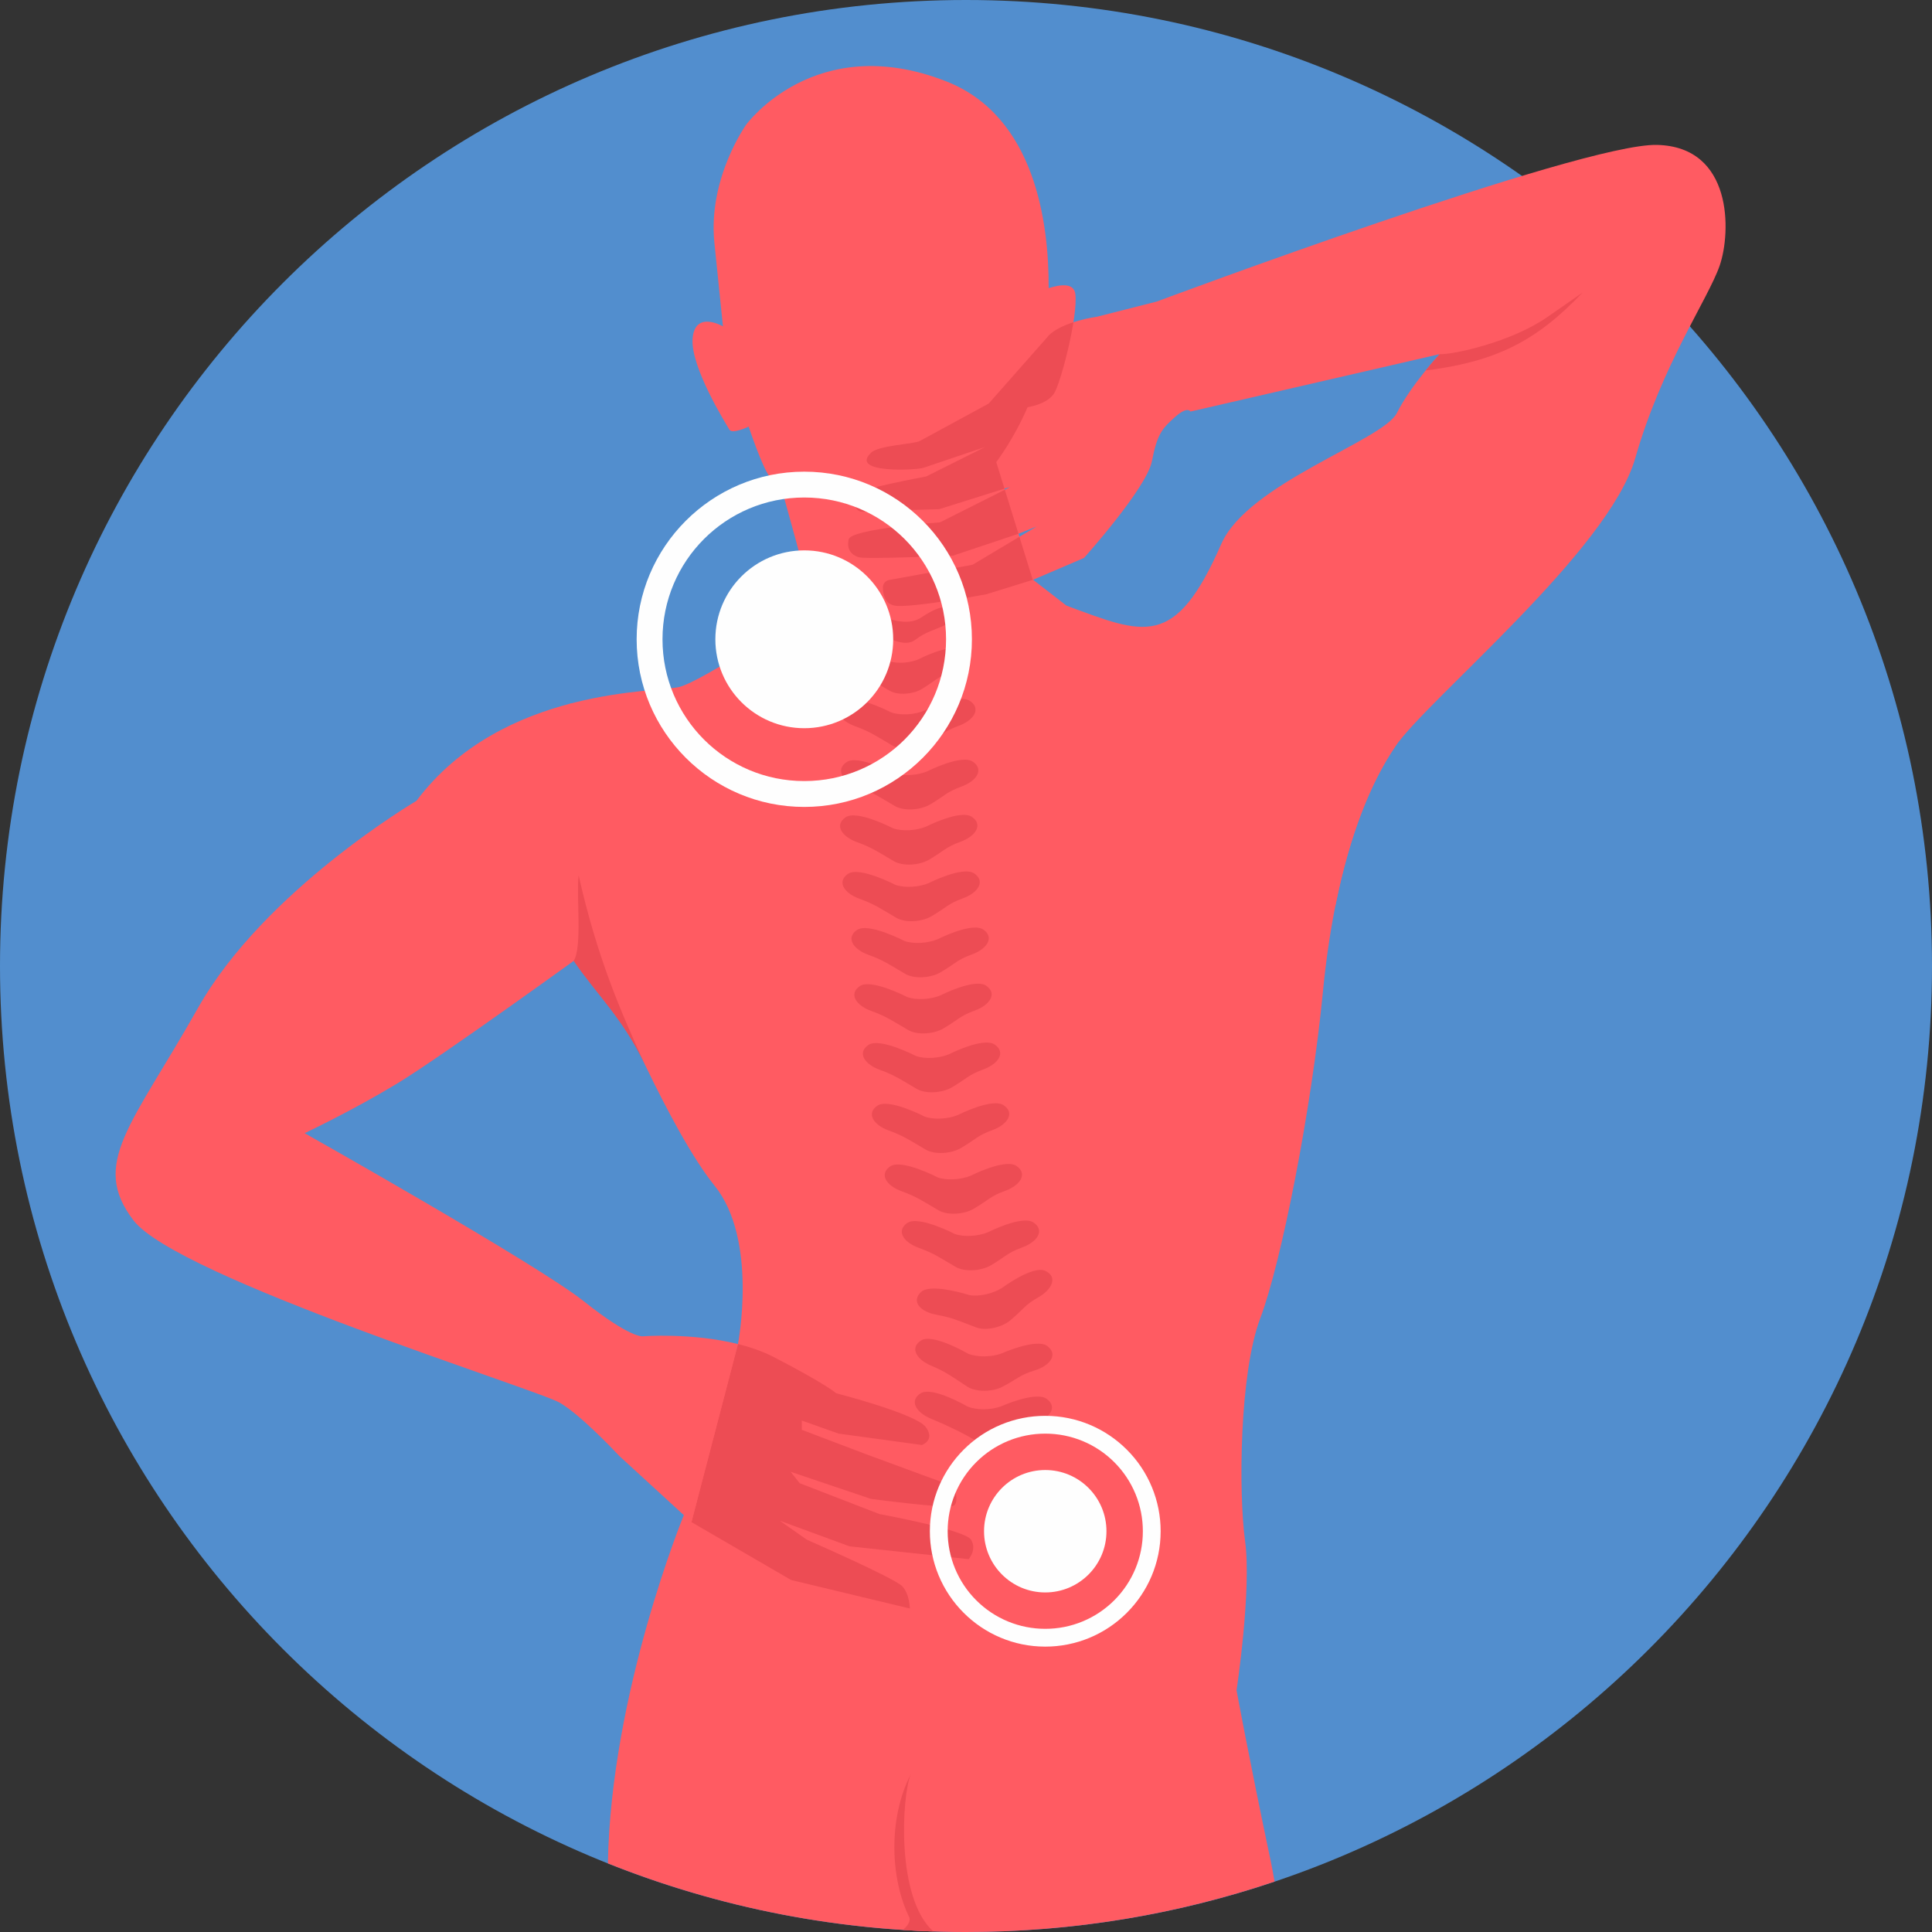
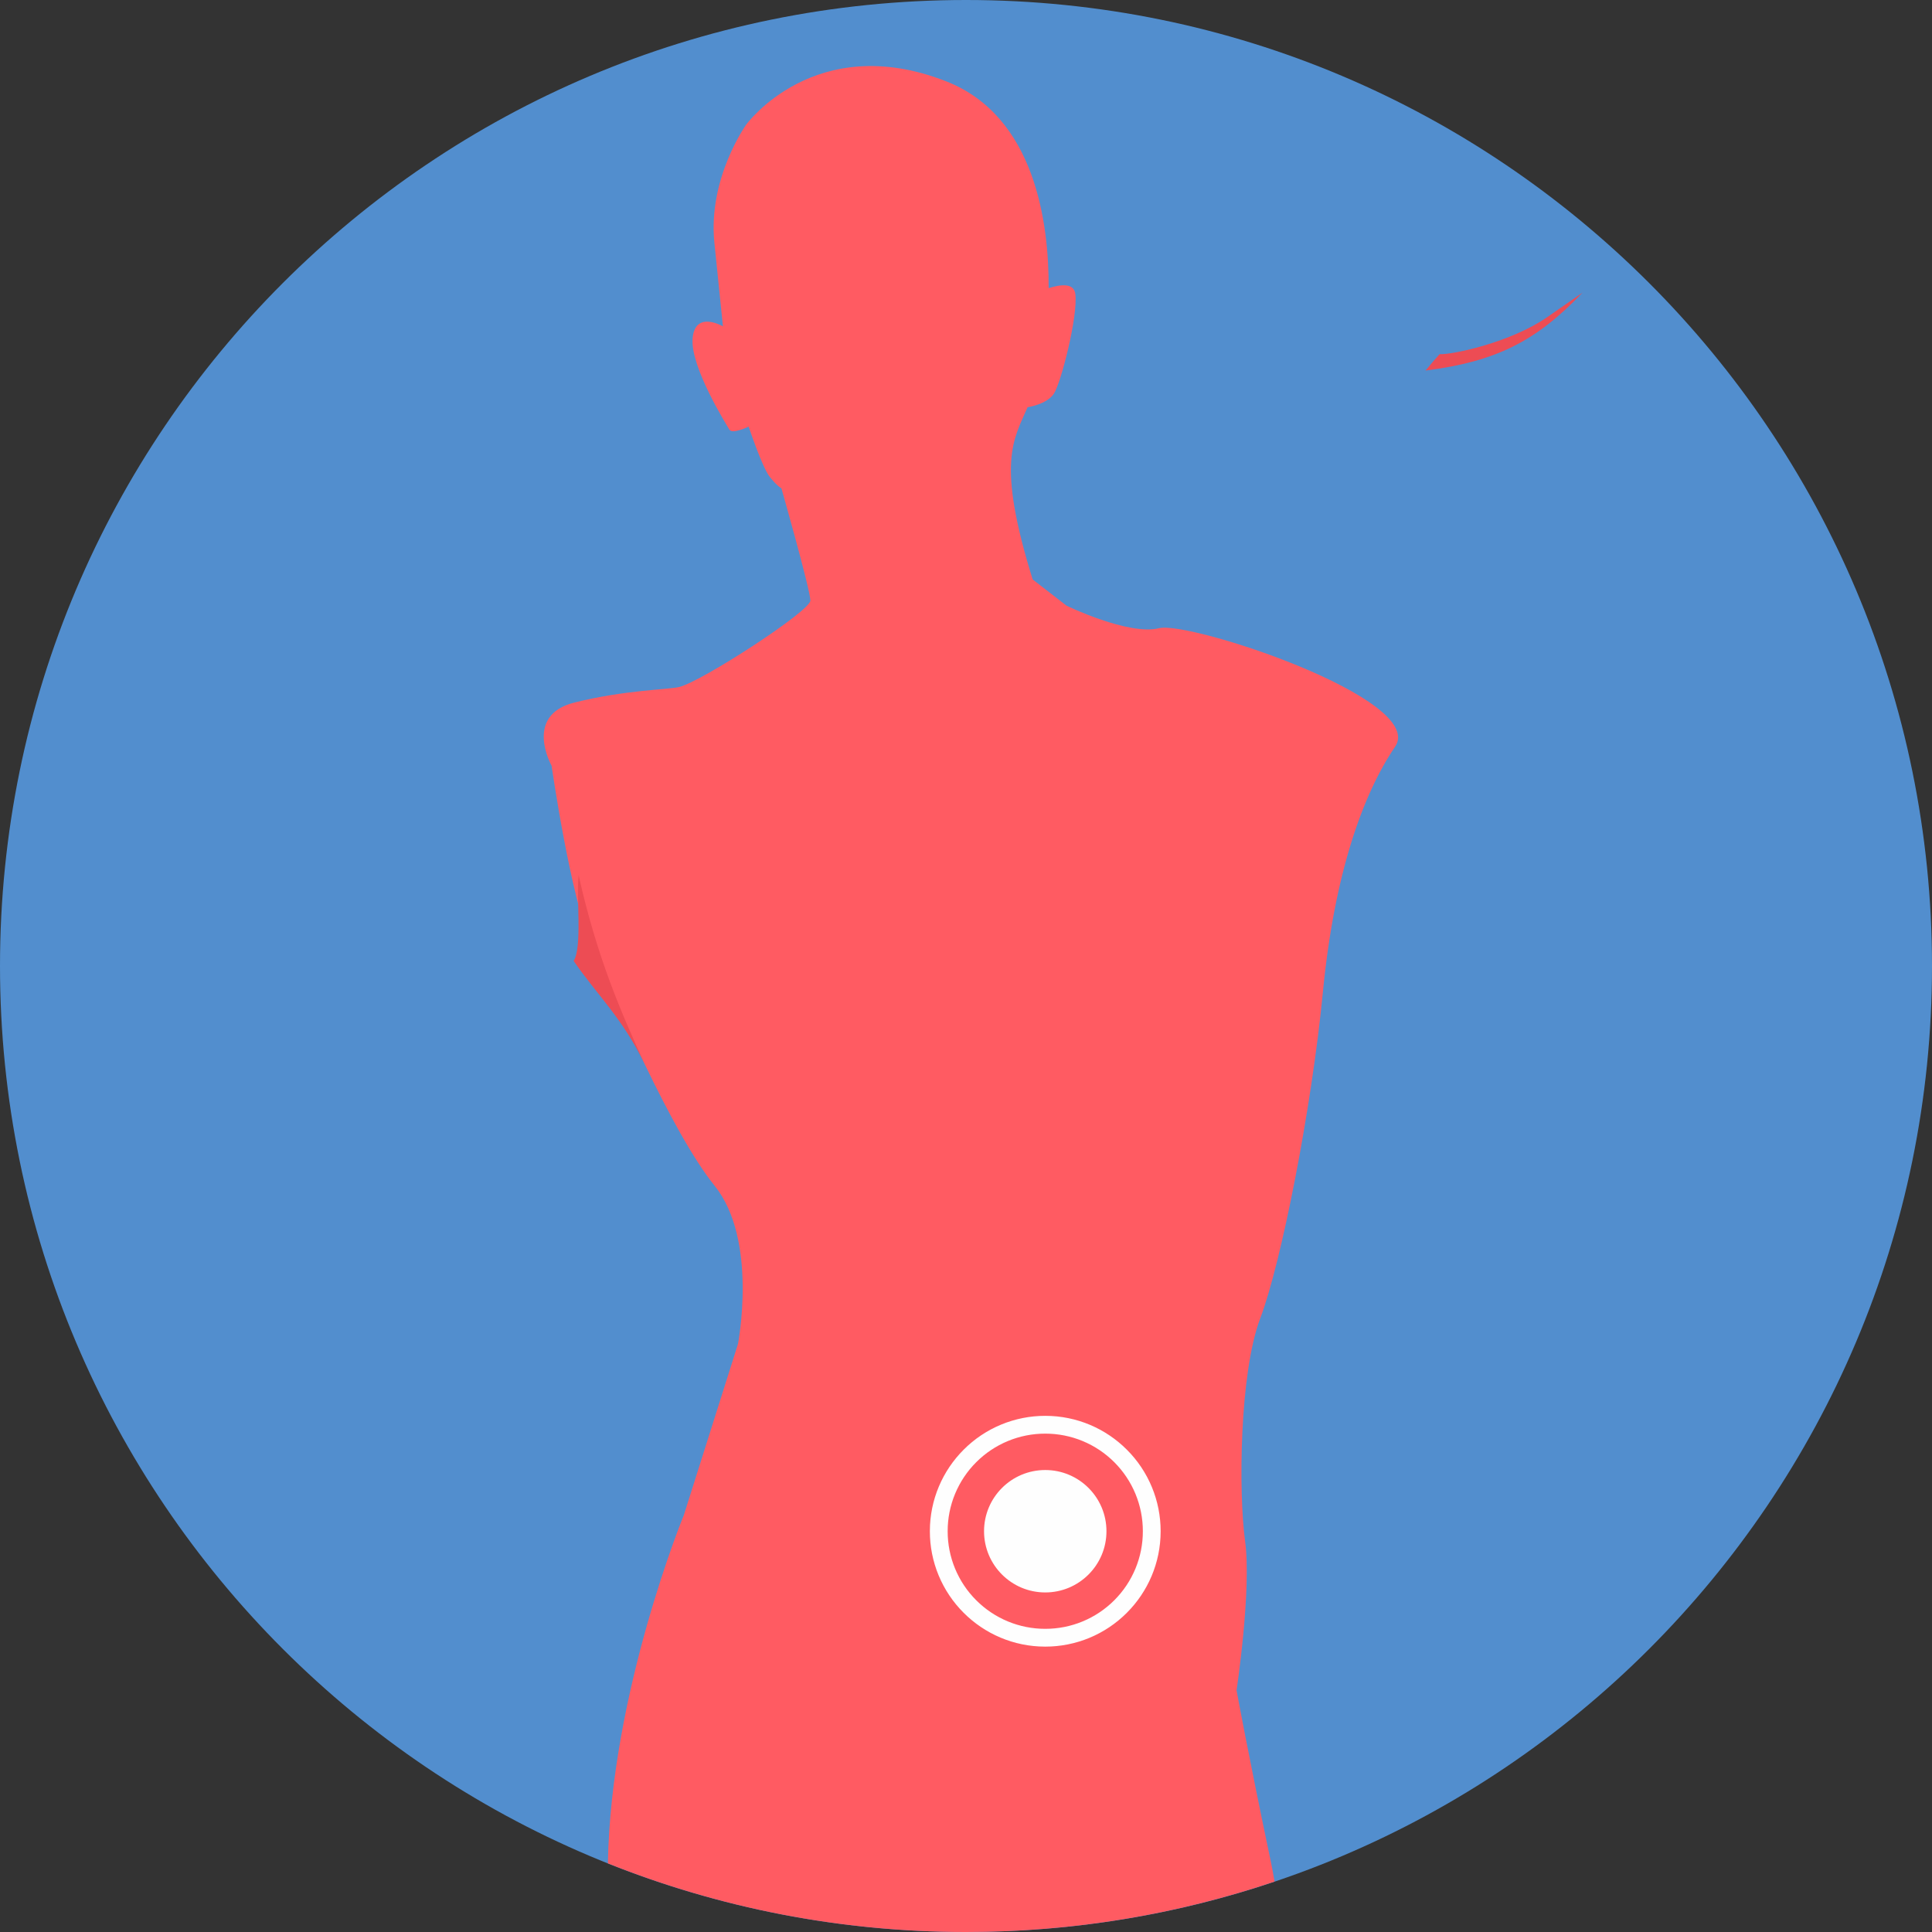
<svg xmlns="http://www.w3.org/2000/svg" width="512" height="512" viewBox="0 0 512 512" fill="none">
  <rect x="0" y="0" width="512" height="512" fill="#333333" stroke="none" />
  <g clip-path="url(#clip0_70_2)">
    <path d="M256 512C397.385 512 512 397.385 512 256C512 114.615 397.385 0 256 0C114.615 0 0 114.615 0 256C0 397.385 114.615 512 256 512Z" fill="#528ECE" />
-     <path d="M181.224 401.523C181.224 401.523 161.902 448.444 161.097 493.815C190.446 505.538 222.466 512 256 512C284.596 512 312.092 507.294 337.771 498.643C337.419 496.583 337.08 494.757 336.758 493.229C330.722 464.551 327.701 447.949 327.701 447.949C327.701 447.949 331.725 421.279 329.966 408.451C328.204 395.622 328.456 363.924 333.991 349.332C339.525 334.742 347.572 293.99 350.593 262.796C353.611 231.602 361.157 210.468 369.713 197.89C378.267 185.315 315.21 164.467 307.162 166.481C299.111 168.492 282.643 160.514 282.643 160.514L273.661 153.553L264.017 122.455C264.017 122.455 268.579 116.569 272.318 107.916C272.318 107.916 277.426 107.192 279.31 104.301C281.197 101.407 285.727 83.672 284.972 77.887C284.593 74.978 281.193 75.314 277.904 76.364C277.993 59.201 274.364 30.796 250.712 21.539C215.992 7.956 197.749 33.03 197.749 33.03C197.749 33.03 187.561 47.246 189.322 64.352C191.082 81.46 191.586 86.488 191.586 86.488C191.586 86.488 184.177 82.145 183.548 89.693C182.919 97.241 192.558 112.621 193.313 113.879C194.068 115.137 198.406 113.06 198.406 113.06C198.406 113.06 201.994 123.876 204.005 126.393C206.018 128.907 207.086 129.412 207.086 129.412C207.086 129.412 214.761 156.389 214.761 159.158C214.761 161.925 186.082 180.538 180.043 182.049C177.08 182.791 165.687 182.805 152.178 186.197C138.668 189.59 146.18 202.929 146.18 202.929C146.18 202.929 151.149 237.77 156.936 251.103C162.722 264.436 177.815 299.905 189.387 314.245C200.957 328.585 195.567 356.183 195.567 356.183L181.224 401.523Z" fill="#FF5B62" />
-     <path d="M247.252 511.852L247.346 511.854C237.368 502.914 239.014 475.963 241.342 470.241C235.282 482.086 236.007 497.949 240.923 508C241.475 509.128 240.411 510.495 239.262 511.457C241.915 511.631 244.577 511.762 247.252 511.852ZM236.664 219.502C236.664 219.502 227.097 214.518 224.08 216.594C221.065 218.672 223.083 221.718 227.109 223.173C231.138 224.63 232.714 225.784 236.868 228.214C239.347 229.664 243.728 229.291 246.2 227.834C250.343 225.393 250.537 224.538 254.56 223.069C258.582 221.598 260.586 218.55 257.566 216.482C254.541 214.414 245.431 219.059 245.431 219.059C242.924 220.103 239.174 220.395 236.664 219.502ZM225.177 161.596C222.906 163.308 224.903 165.646 228.159 166.405C231.414 167.162 232.748 167.913 236.194 169.411C238.25 170.304 240.759 170.916 242.528 169.565C245.495 167.298 247.77 167.007 250.737 165.504C253.811 163.948 253.757 162.484 252.689 161.528C251.593 160.549 249.375 160.134 244.263 163.565C238.073 167.803 228.148 159.358 225.177 161.596ZM235.515 175.194C235.515 175.194 226.826 170.782 224.123 172.682C221.416 174.585 223.271 177.318 226.922 178.597C230.577 179.874 232.012 180.905 235.788 183.063C238.04 184.346 241.995 183.972 244.214 182.635C247.937 180.39 248.098 179.616 251.719 178.252C255.338 176.89 257.122 174.116 254.371 172.276C251.621 170.434 243.435 174.716 243.435 174.716C241.18 175.678 237.793 175.975 235.515 175.194ZM236.157 188.783C236.157 188.783 226.595 183.802 223.577 185.881C220.563 187.959 222.58 191 226.608 192.454C230.633 193.913 232.213 195.07 236.367 197.5C238.841 198.949 243.228 198.577 245.698 197.117C249.844 194.676 250.034 193.823 254.056 192.353C258.079 190.883 260.088 187.83 257.064 185.766C254.041 183.697 244.93 188.342 244.93 188.342C242.42 189.389 238.67 189.678 236.157 188.783ZM236.914 204.876C236.914 204.876 227.345 199.894 224.334 201.972C221.316 204.048 223.334 207.089 227.362 208.547C231.389 210.003 232.966 211.16 237.121 213.59C239.597 215.037 243.981 214.666 246.452 213.208C250.598 210.767 250.79 209.911 254.81 208.442C258.833 206.972 260.838 203.922 257.818 201.858C254.792 199.79 245.683 204.434 245.683 204.434C243.175 205.477 239.424 205.767 236.914 204.876ZM256.414 372.751C256.414 372.751 247.117 367.309 243.997 369.238C240.879 371.166 242.735 374.303 246.681 375.955C258.361 380.831 259.376 382.822 260.717 382.653C261.963 382.497 263.491 380.478 274.101 377.185C278.196 375.914 280.356 372.962 277.443 370.752C274.531 368.54 265.195 372.738 265.195 372.738C262.638 373.657 258.875 373.766 256.414 372.751ZM256.54 358.734C256.54 358.734 247.243 353.294 244.126 355.22C241.003 357.148 242.861 360.289 246.809 361.936C250.753 363.588 252.27 364.818 256.292 367.446C258.69 369.013 263.09 368.854 265.633 367.519C269.902 365.281 270.134 364.435 274.228 363.167C278.322 361.892 280.483 358.942 277.57 356.733C274.659 354.524 265.32 358.719 265.32 358.719C262.761 359.64 259.004 359.748 256.54 358.734ZM256.942 343.223C256.942 343.223 246.638 339.895 244.032 342.438C241.427 344.983 243.949 347.649 248.174 348.418C252.398 349.189 254.155 350.066 258.675 351.773C261.372 352.79 265.626 351.702 267.804 349.855C271.458 346.763 271.495 345.891 275.201 343.779C278.907 341.665 280.346 338.328 277.003 336.792C273.659 335.255 265.5 341.34 265.5 341.34C263.216 342.777 259.572 343.688 256.942 343.223ZM253.016 327.008C253.016 327.008 243.448 322.027 240.433 324.101C237.418 326.182 239.435 329.225 243.462 330.68C247.49 332.137 249.067 333.29 253.221 335.721C255.697 337.172 260.078 336.798 262.552 335.341C266.698 332.901 266.887 332.045 270.912 330.574C274.934 329.107 276.939 326.056 273.917 323.99C270.892 321.922 261.784 326.569 261.784 326.569C259.276 327.609 255.524 327.902 253.016 327.008ZM248.486 312.016C248.486 312.016 238.921 307.035 235.907 309.109C232.888 311.187 234.905 314.231 238.935 315.686C242.962 317.145 244.539 318.299 248.694 320.73C251.168 322.179 255.554 321.807 258.023 320.348C262.17 317.906 262.36 317.051 266.383 315.582C270.405 314.111 272.412 311.063 269.388 308.996C266.367 306.927 257.258 311.572 257.258 311.572C254.748 312.616 250.995 312.909 248.486 312.016ZM245.09 295.927C245.09 295.927 235.525 290.946 232.508 293.021C229.492 295.1 231.508 298.143 235.539 299.599C239.564 301.056 241.142 302.211 245.297 304.642C247.772 306.089 252.155 305.718 254.627 304.259C258.773 301.818 258.963 300.964 262.985 299.494C267.009 298.025 269.014 294.974 265.993 292.907C262.971 290.839 253.861 295.486 253.861 295.486C251.351 296.53 247.602 296.816 245.09 295.927ZM242.702 279.836C242.702 279.836 233.136 274.855 230.119 276.929C227.104 279.008 229.119 282.052 233.148 283.508C237.175 284.964 238.753 286.12 242.906 288.548C245.382 289.998 249.768 289.628 252.24 288.169C256.386 285.728 256.575 284.873 260.598 283.404C264.621 281.933 266.625 278.881 263.606 276.817C260.581 274.748 251.471 279.395 251.471 279.395C248.962 280.439 245.212 280.729 242.702 279.836ZM240.437 264.235C240.437 264.235 230.87 259.256 227.853 261.331C224.84 263.408 226.856 266.452 230.884 267.907C234.912 269.364 236.489 270.517 240.644 272.948C243.119 274.398 247.505 274.025 249.975 272.569C254.121 270.127 254.31 269.272 258.333 267.804C262.356 266.334 264.363 263.282 261.34 261.217C258.317 259.148 249.208 263.795 249.208 263.795C246.697 264.837 242.947 265.128 240.437 264.235ZM239.683 249.362C239.683 249.362 230.116 244.383 227.101 246.459C224.085 248.535 226.104 251.58 230.13 253.035C234.156 254.49 235.733 255.647 239.888 258.08C242.367 259.524 246.748 259.153 249.219 257.697C253.365 255.255 253.557 254.398 257.578 252.931C261.602 251.461 263.607 248.411 260.585 246.345C257.563 244.276 248.451 248.922 248.451 248.922C245.945 249.965 242.193 250.255 239.683 249.362ZM237.293 234.496C237.293 234.496 227.724 229.515 224.713 231.589C221.698 233.666 223.713 236.711 227.741 238.165C231.768 239.622 233.346 240.776 237.498 243.208C239.977 244.657 244.361 244.284 246.83 242.828C250.978 240.387 251.167 239.531 255.189 238.061C259.211 236.592 261.216 233.541 258.196 231.478C255.175 229.409 246.064 234.055 246.064 234.055C243.554 235.094 239.805 235.388 237.293 234.496ZM183.244 403.374L209.658 418.719L241.103 426.266C241.103 426.266 241.103 422.492 239.09 420.355C237.078 418.217 213.809 408.029 213.809 408.029L206.64 402.998L225.129 409.791L256.703 413.188C256.703 413.188 258.965 410.673 257.33 408.028C255.696 405.389 233.056 401.238 233.056 401.238L211.923 393.061L209.533 390.041L230.789 397.214C230.789 397.214 250.664 399.852 252.551 399.097C254.437 398.342 252.8 393.942 252.8 393.942L229.528 385.389L212.483 378.912V376.458L222.233 379.92L244.31 382.936C244.31 382.936 247.957 381.679 245.314 378.156C242.673 374.634 221.604 369.228 221.604 369.228C221.604 369.228 218.962 366.838 205.127 359.667C202.176 358.137 198.897 357.01 195.566 356.18L183.244 403.374Z" fill="#ED4C54" />
-     <path d="M151.434 186.386C137.593 189.969 121.68 197.139 110.355 212.237C110.355 212.237 70.106 235.882 52.493 267.078C34.883 298.274 23.814 308.334 35.388 323.429C46.959 338.525 142.301 368.21 148.338 371.732C153.599 374.8 162.059 383.647 164.147 385.871L183.242 403.376L195.566 356.184C183.283 353.126 170.284 354.138 170.284 354.138C170.284 354.138 167.014 354.642 154.689 344.829C142.36 335.019 80.728 300.303 80.728 300.303C80.728 300.303 93.057 294.515 105.13 287.222C117.205 279.928 156.934 251.107 156.934 251.107C156.934 251.107 164.754 236.659 172.3 216.786C179.852 196.907 151.434 186.386 151.434 186.386ZM353.958 239.717C357.759 220.822 363.465 207.078 369.713 197.893C378.267 185.318 426.315 146.071 433.358 121.417C440.404 96.767 452.728 79.154 455.747 70.35C458.767 61.544 459.27 38.904 439.146 38.402C419.018 37.898 306.569 79.908 306.569 79.908L290.721 83.935C290.721 83.935 281.863 85.095 277.953 88.862L277.005 89.97L262.026 106.944L242.148 117.744C242.148 117.744 231.082 118.514 231.585 122.289C232.088 126.064 244.079 124.191 244.079 124.191L261.082 118.45L245.443 126.276C245.443 126.276 227.937 128.956 227.435 130.337C226.933 131.718 227.2 136.005 229.842 135.753C232.484 135.501 254.226 132.855 254.226 132.855L267.685 129.08L251.584 137.255C251.584 137.255 225.547 140.149 224.918 142.917C224.289 145.685 224.918 148.325 226.681 148.954C228.441 149.583 254.603 147.569 254.603 147.569L274.731 139.521L257.741 149.668L234.101 153.986C234.101 153.986 233.047 159.74 237.072 160.492C241.097 161.244 262.307 158.559 262.307 158.559L287.254 147.876C287.254 147.876 303.895 129.354 305.277 122.184C306.659 115.014 307.993 113.538 311.389 110.52C314.785 107.502 315.477 109.073 315.477 109.073L381.512 93.854C381.512 93.854 373.838 102.156 370.189 109.451C366.542 116.747 330.693 128.063 323.649 144.164C311.346 172.281 303.219 168.069 282.642 160.517C282.642 160.517 265.754 174.893 265.612 180.569C264.877 209.477 279.545 286.621 280.93 287.453C282.589 288.447 327.064 304.937 353.958 239.717Z" fill="#FF5B62" />
-     <path d="M284.47 85.389C282.107 86.159 279.594 87.279 277.952 88.861L277.004 89.969L262.025 106.943L243.764 116.864C242.193 117.717 232.978 117.975 230.882 119.944C224.928 125.536 242.852 124.604 244.699 123.98L261.079 118.451L245.44 126.277C245.44 126.277 227.349 129.606 226.847 130.988C226.345 132.37 226.203 135.856 228.845 135.605C231.487 135.354 248.896 134.935 248.896 134.935L266.199 129.498L264.014 122.458C264.014 122.458 268.576 116.572 272.315 107.919C272.315 107.919 277.423 107.195 279.307 104.304C280.642 102.257 283.296 92.803 284.47 85.389ZM266.29 129.789L249.116 138.424C249.116 138.424 225.547 140.149 224.918 142.916C224.289 145.684 225.699 147.026 227.461 147.655C229.222 148.284 252.589 147.245 252.589 147.245L269.907 141.449L266.29 129.789ZM270.156 142.253L257.74 149.668L235.613 153.71C235.149 153.792 234.729 154.037 234.429 154.4C234.129 154.764 233.968 155.223 233.976 155.694C233.994 157.453 234.484 160.01 237.071 160.493C241.095 161.244 261.343 157.494 261.343 157.494L273.779 153.647L273.66 153.555L270.156 142.253Z" fill="#ED4C54" />
-     <path d="M213.142 145.854C226.157 145.854 236.706 156.403 236.706 169.418C236.706 182.433 226.156 192.982 213.142 192.982C200.127 192.982 189.578 182.432 189.578 169.418C189.578 156.405 200.127 145.854 213.142 145.854ZM213.142 124.995C225.4 124.995 236.501 129.969 244.541 138.007L244.555 138.021C252.591 146.06 257.567 157.165 257.567 169.42C257.567 181.678 252.593 192.779 244.555 200.819L244.541 200.833C236.502 208.869 225.4 213.845 213.142 213.845C200.888 213.845 189.783 208.871 181.743 200.833L181.729 200.819C173.693 192.78 168.717 181.678 168.717 169.42C168.717 157.166 173.691 146.061 181.729 138.021L181.743 138.007C189.782 129.969 200.888 124.995 213.142 124.995ZM239.72 142.841C232.921 136.048 223.525 131.844 213.143 131.844C202.761 131.844 193.365 136.048 186.566 142.841C179.773 149.64 175.569 159.037 175.569 169.418C175.569 179.801 179.773 189.196 186.566 195.995C193.365 202.788 202.762 206.992 213.143 206.992C223.526 206.992 232.921 202.788 239.72 195.995C246.513 189.196 250.717 179.8 250.717 169.418C250.716 159.037 246.513 149.641 239.72 142.841Z" fill="#FEFEFE" />
+     <path d="M181.224 401.523C181.224 401.523 161.902 448.444 161.097 493.815C190.446 505.538 222.466 512 256 512C284.596 512 312.092 507.294 337.771 498.643C337.419 496.583 337.08 494.757 336.758 493.229C330.722 464.551 327.701 447.949 327.701 447.949C327.701 447.949 331.725 421.279 329.966 408.451C328.204 395.622 328.456 363.924 333.991 349.332C339.525 334.742 347.572 293.99 350.593 262.796C353.611 231.602 361.157 210.468 369.713 197.89C378.267 185.315 315.21 164.467 307.162 166.481C299.111 168.492 282.643 160.514 282.643 160.514L273.661 153.553C264.017 122.455 268.579 116.569 272.318 107.916C272.318 107.916 277.426 107.192 279.31 104.301C281.197 101.407 285.727 83.672 284.972 77.887C284.593 74.978 281.193 75.314 277.904 76.364C277.993 59.201 274.364 30.796 250.712 21.539C215.992 7.956 197.749 33.03 197.749 33.03C197.749 33.03 187.561 47.246 189.322 64.352C191.082 81.46 191.586 86.488 191.586 86.488C191.586 86.488 184.177 82.145 183.548 89.693C182.919 97.241 192.558 112.621 193.313 113.879C194.068 115.137 198.406 113.06 198.406 113.06C198.406 113.06 201.994 123.876 204.005 126.393C206.018 128.907 207.086 129.412 207.086 129.412C207.086 129.412 214.761 156.389 214.761 159.158C214.761 161.925 186.082 180.538 180.043 182.049C177.08 182.791 165.687 182.805 152.178 186.197C138.668 189.59 146.18 202.929 146.18 202.929C146.18 202.929 151.149 237.77 156.936 251.103C162.722 264.436 177.815 299.905 189.387 314.245C200.957 328.585 195.567 356.183 195.567 356.183L181.224 401.523Z" fill="#FF5B62" />
    <path d="M153.344 231.972C152.677 237.394 154.364 250.942 152.027 254.65C158.007 263.426 164.974 269.786 170.86 282.019C164.532 268.15 158.274 253.876 153.344 231.972Z" fill="#ED4C54" />
    <path d="M277.003 389.572C285.962 389.572 293.224 396.835 293.224 405.793C293.224 414.751 285.961 422.014 277.003 422.014C268.045 422.014 260.782 414.751 260.782 405.793C260.782 396.835 268.044 389.572 277.003 389.572ZM277.003 375.213C285.441 375.213 293.083 378.637 298.617 384.17C301.462 387.006 303.719 390.376 305.257 394.087C306.796 397.797 307.586 401.776 307.582 405.793C307.582 414.231 304.158 421.873 298.625 427.407C295.789 430.252 292.419 432.509 288.708 434.048C284.997 435.586 281.019 436.376 277.002 436.372C268.566 436.372 260.922 432.948 255.388 427.416C252.542 424.58 250.286 421.21 248.747 417.499C247.209 413.788 246.419 409.81 246.423 405.793C246.423 397.357 249.847 389.713 255.379 384.179C258.215 381.334 261.585 379.077 265.296 377.538C269.007 375.999 272.986 375.209 277.003 375.213ZM295.298 387.498C292.897 385.094 290.045 383.187 286.906 381.888C283.766 380.589 280.401 379.923 277.004 379.928C273.606 379.923 270.241 380.589 267.102 381.888C263.963 383.187 261.111 385.094 258.71 387.498C256.306 389.899 254.4 392.751 253.101 395.89C251.801 399.029 251.135 402.394 251.14 405.792C251.135 409.189 251.801 412.555 253.1 415.694C254.399 418.833 256.306 421.685 258.71 424.086C261.111 426.49 263.963 428.396 267.102 429.695C270.241 430.994 273.606 431.661 277.004 431.656C280.401 431.661 283.766 430.995 286.906 429.696C290.045 428.396 292.897 426.49 295.298 424.086C297.702 421.685 299.608 418.833 300.907 415.694C302.207 412.555 302.873 409.189 302.868 405.792C302.872 402.394 302.206 399.029 300.907 395.89C299.608 392.751 297.702 389.899 295.298 387.498Z" fill="#FEFEFE" />
    <path d="M381.512 93.854C385.026 94.036 400.492 90.666 410.002 84.063L419.358 77.566C407.059 90.508 396.342 95.839 377.801 98.191C378.994 96.709 380.232 95.262 381.512 93.854Z" fill="#ED4C54" />
  </g>
  <defs>
    <clipPath id="clip0_70_2">
      <rect width="512" height="512" fill="white" />
    </clipPath>
  </defs>
</svg>